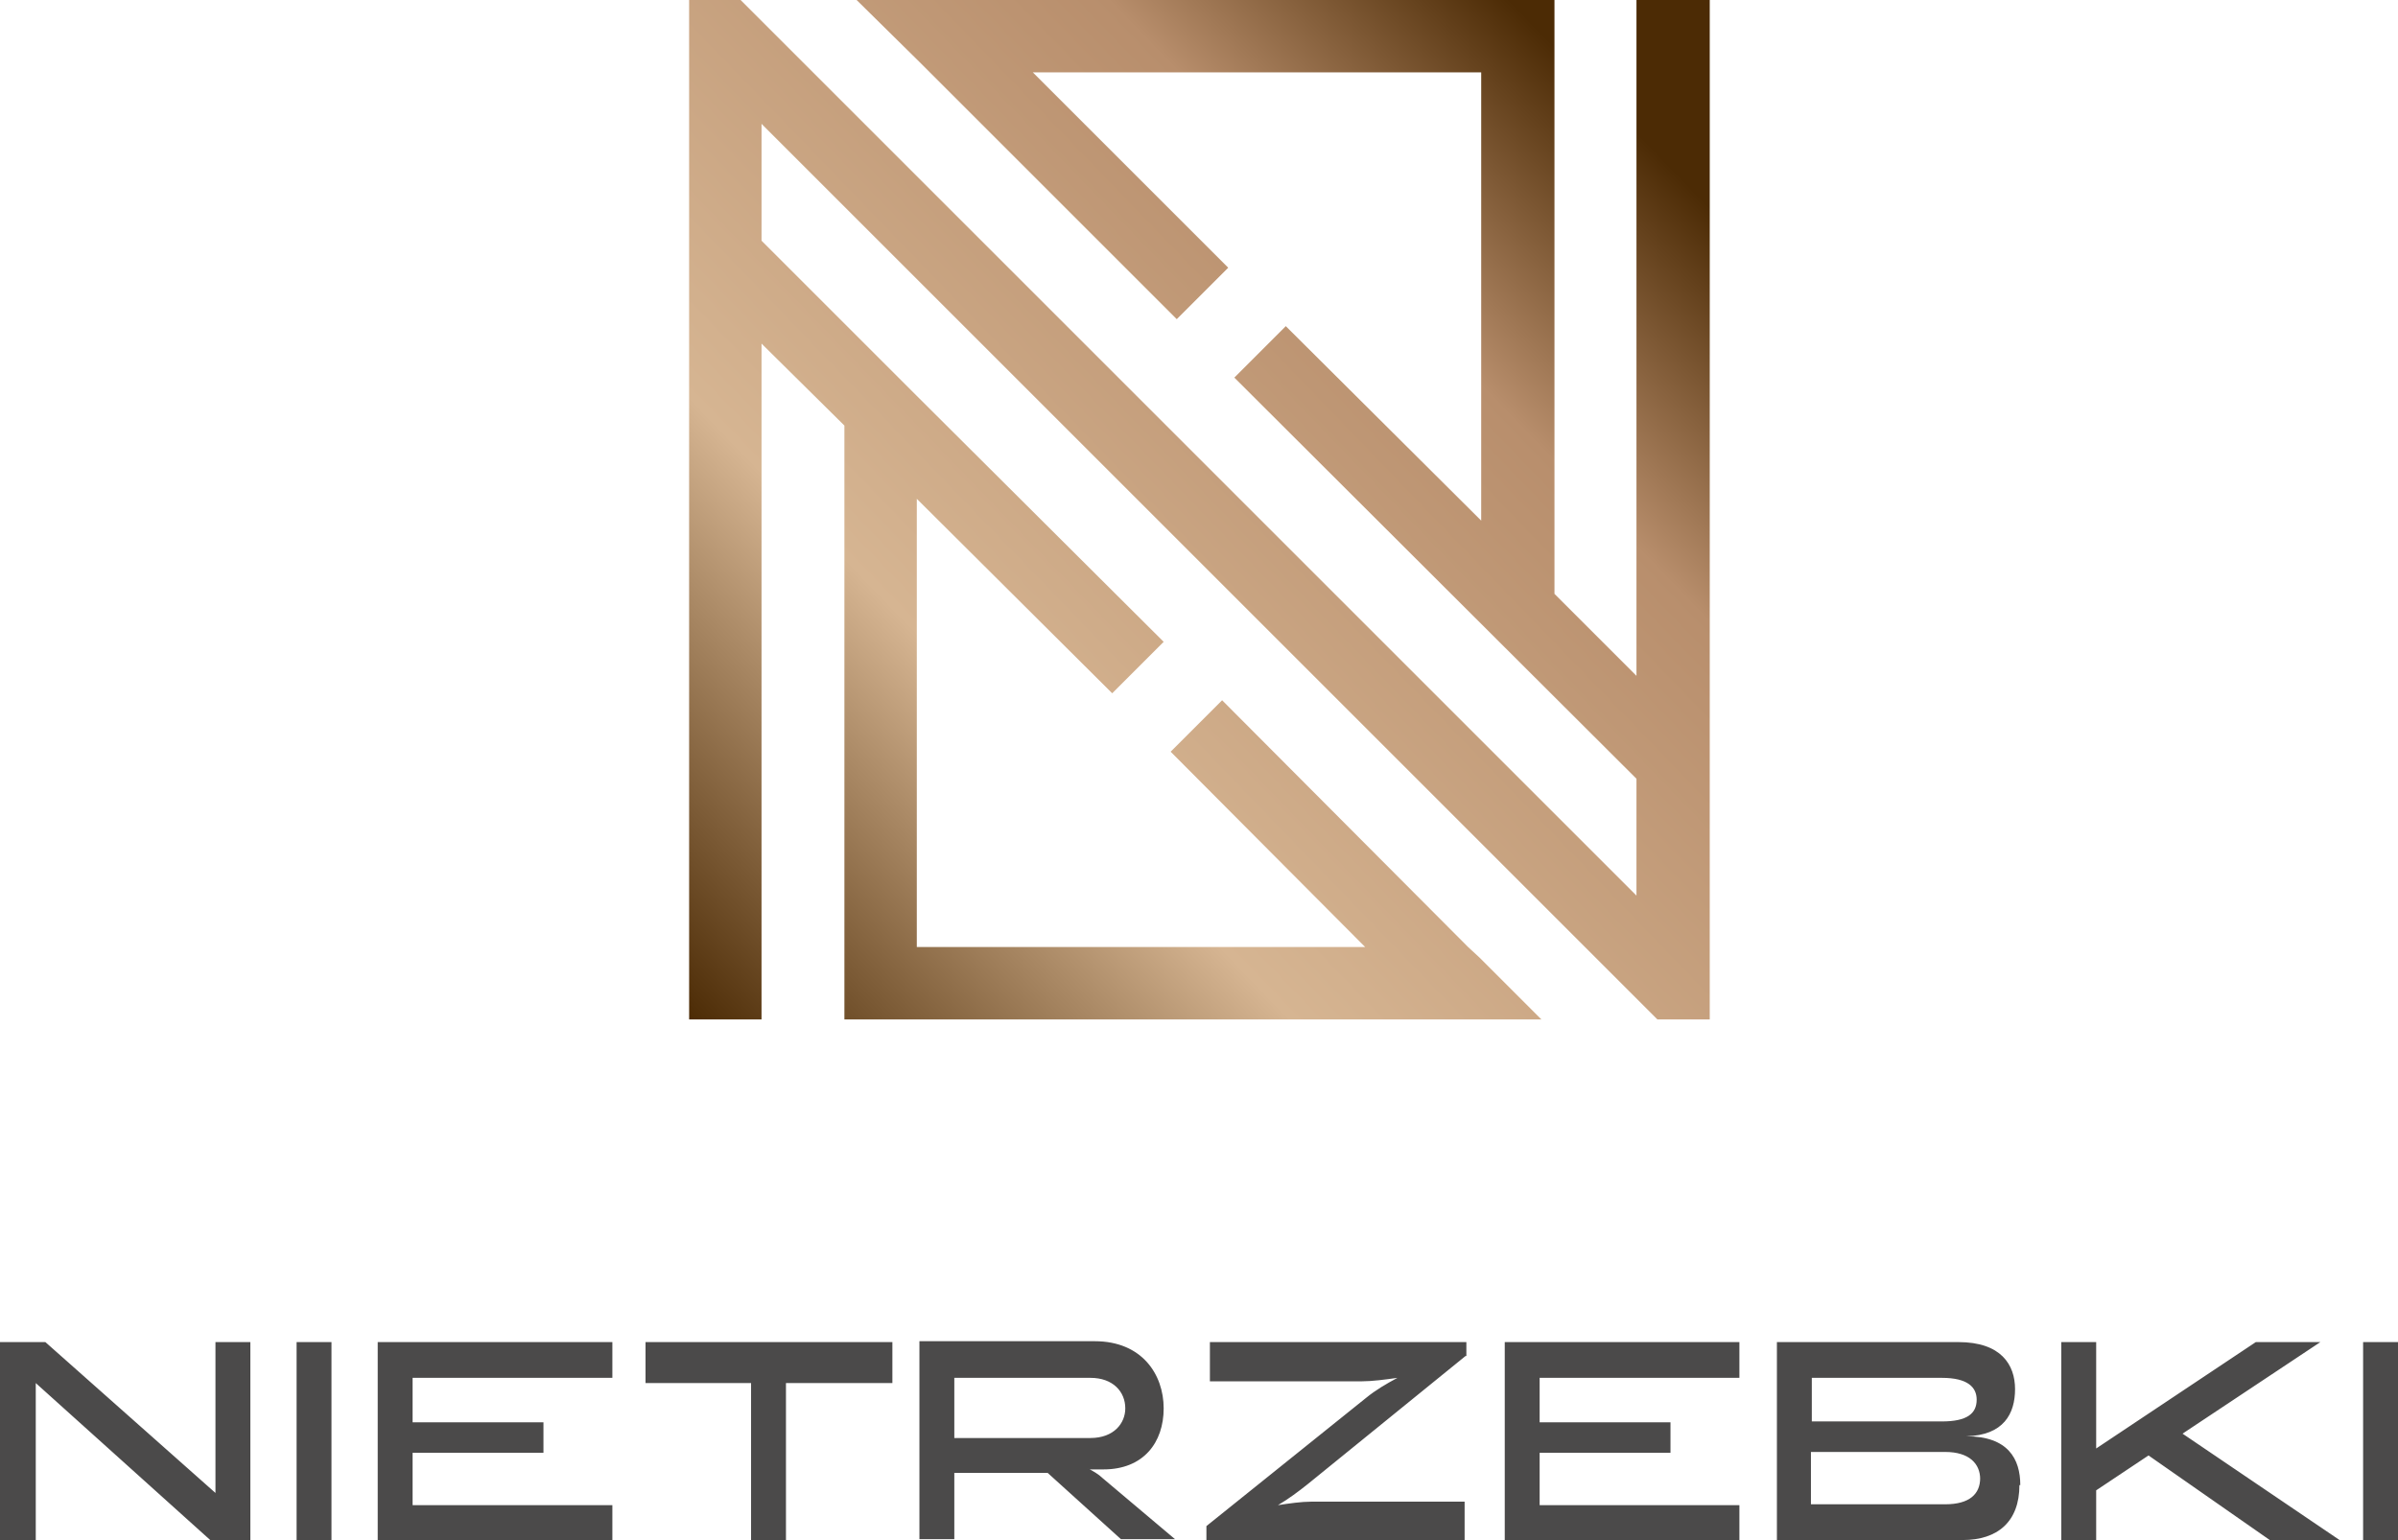
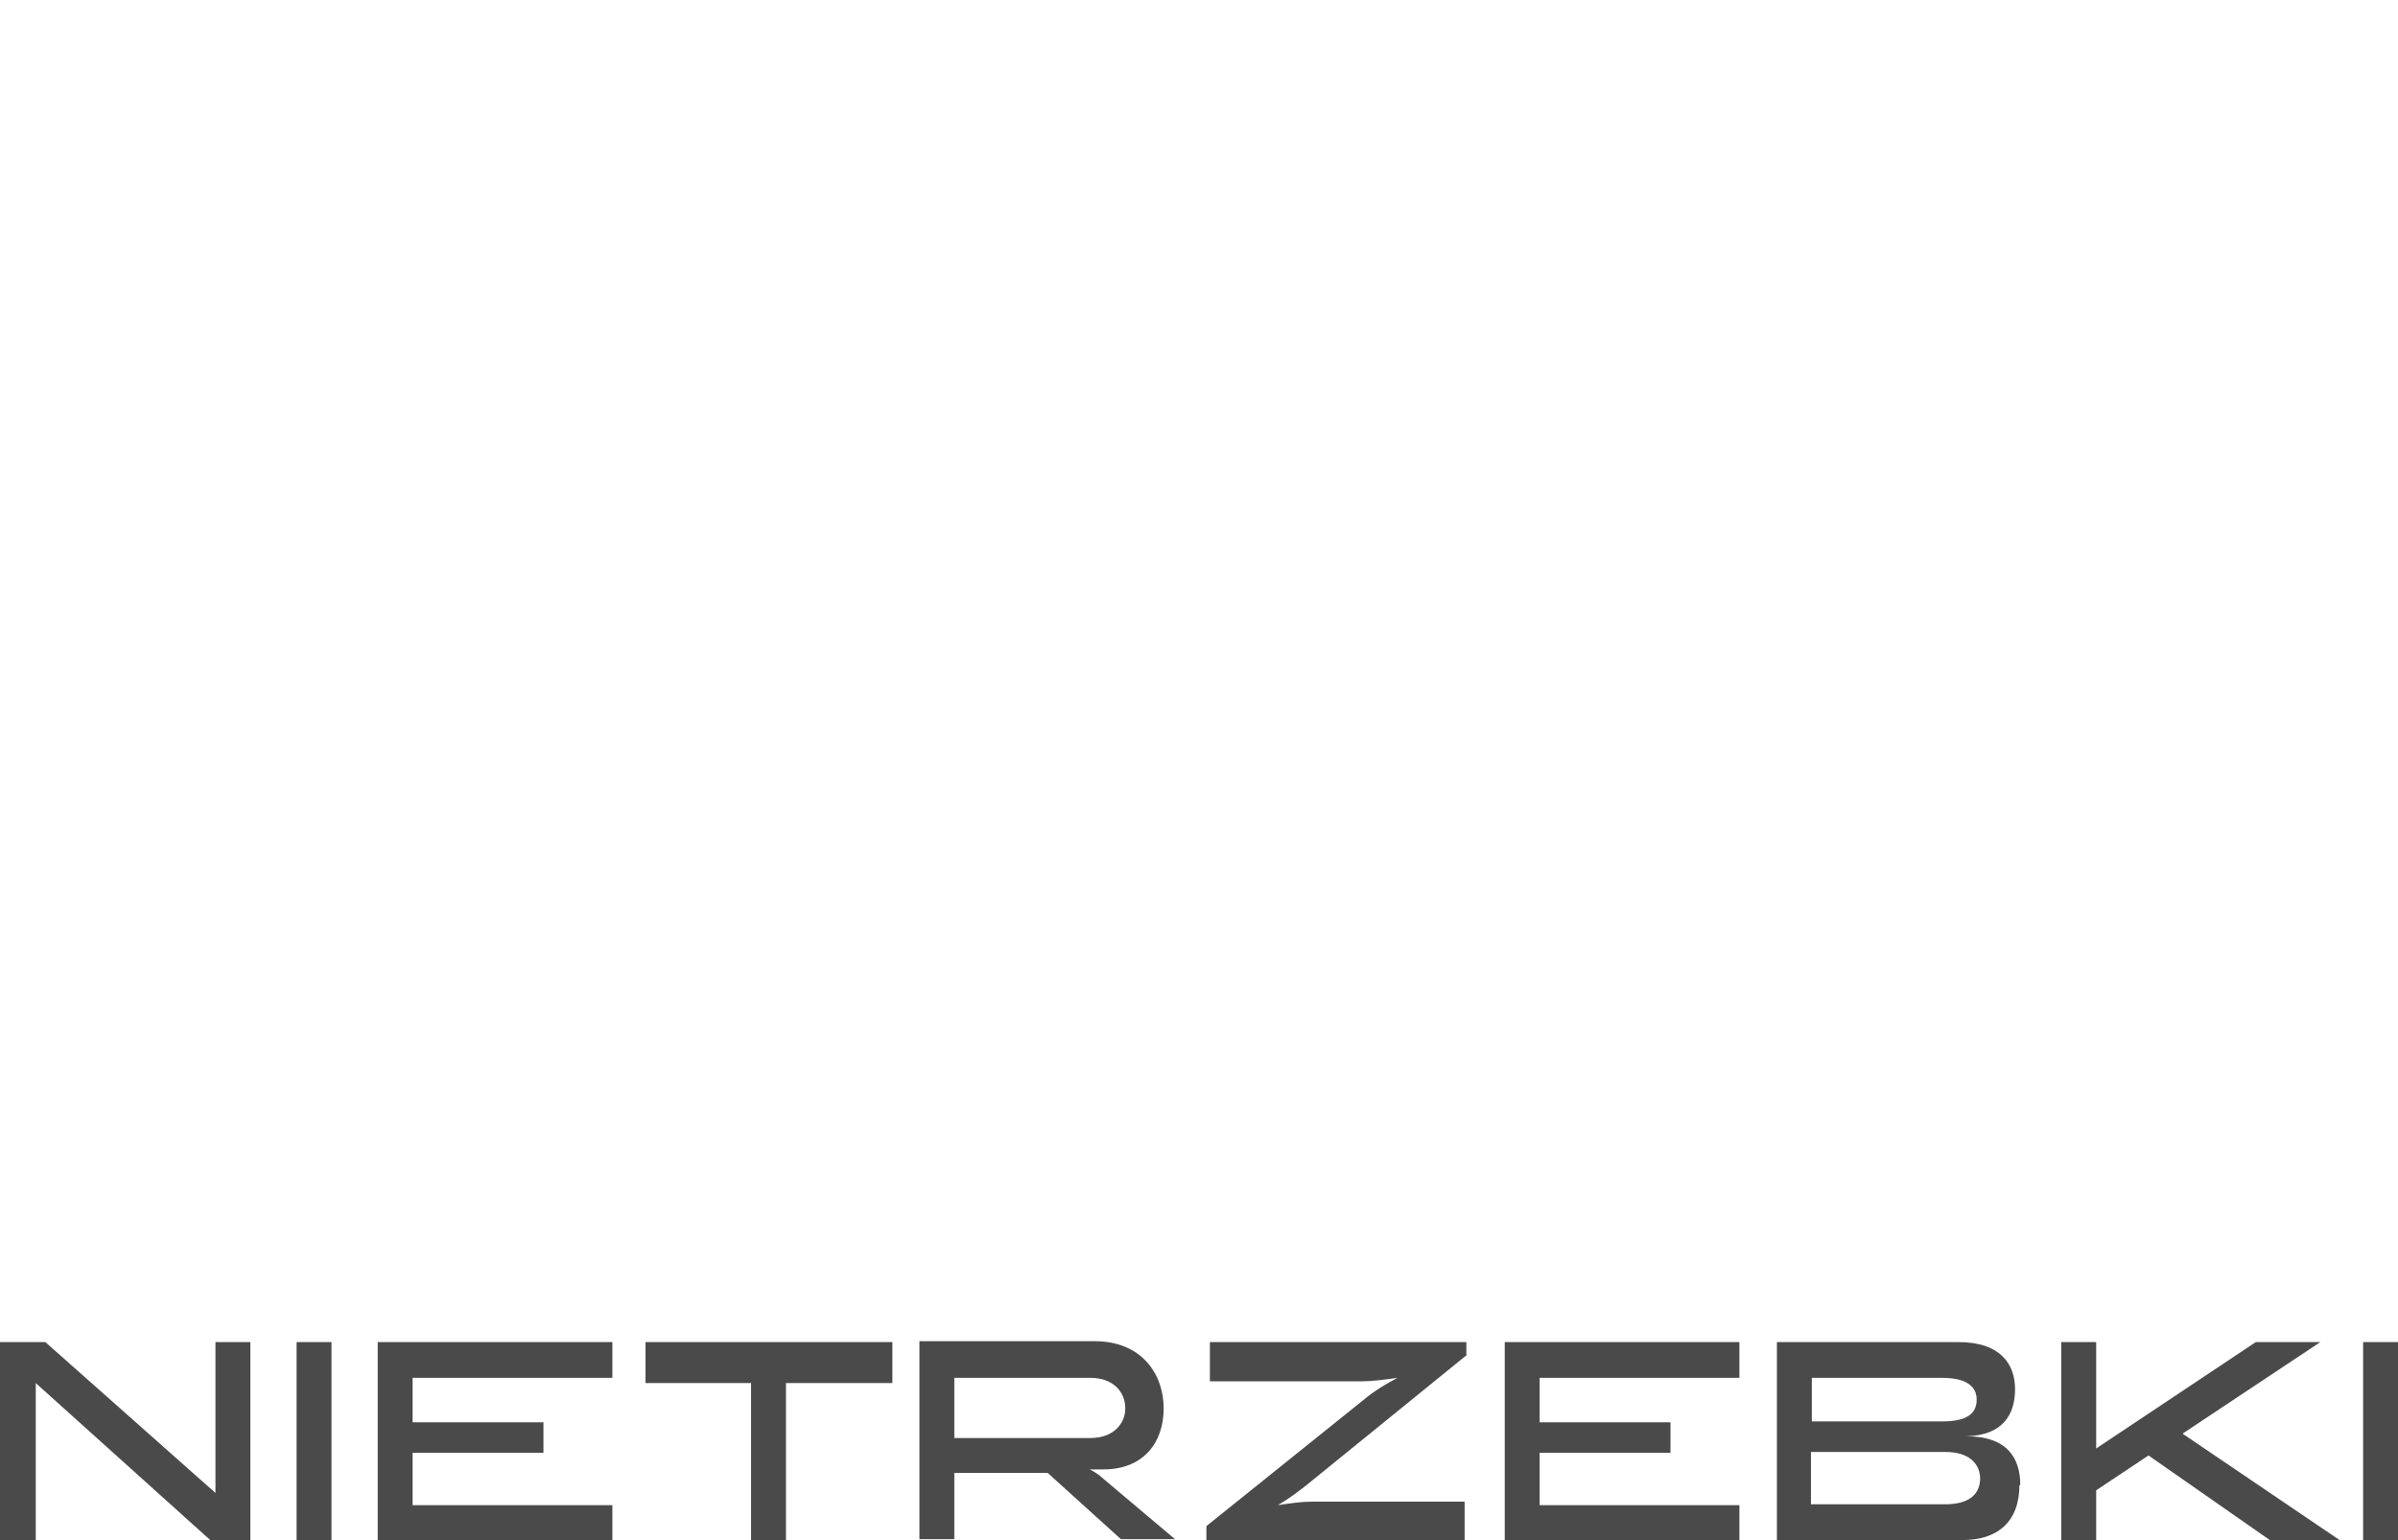
<svg xmlns="http://www.w3.org/2000/svg" id="Warstwa_1" data-name="Warstwa 1" viewBox="0 0 274.9 176.6">
  <defs>
    <style>      .cls-1 {        fill: url(#linear-gradient);        fill-rule: evenodd;      }      .cls-1, .cls-2 {        stroke-width: 0px;      }      .cls-2 {        fill: #4b4a4a;      }    </style>
    <linearGradient id="linear-gradient" x1="78" y1="61.7" x2="197" y2="176.6" gradientTransform="translate(0 177.6) scale(1 -1)" gradientUnits="userSpaceOnUse">
      <stop offset="0" stop-color="#4c2b05" />
      <stop offset=".3" stop-color="#d6b592" />
      <stop offset=".7" stop-color="#b88e6c" />
      <stop offset=".9" stop-color="#4c2b05" />
    </linearGradient>
  </defs>
-   <polygon class="cls-1" points="83.2 0 84.9 0 93.2 8.3 93.2 8.3 187.6 102.7 187.6 89.3 141.5 43.3 147.4 37.4 169.8 59.7 169.8 8.3 118.4 8.3 140.8 30.7 134.9 36.6 105.4 7.1 105.4 7.1 98.2 0 110 0 169.8 0 178.2 0 178.2 8.3 178.2 68.1 187.6 77.5 187.6 62.5 187.6 8.3 187.6 0 191.8 0 196 0 196 4.1 196 112.8 196 116.9 191.8 116.9 190 116.9 188.8 115.7 181.7 108.6 87.3 14.2 87.3 27.6 105.1 45.4 133.4 73.6 127.5 79.5 105.1 57.2 105.1 108.6 156.5 108.6 134.2 86.2 140.1 80.3 168.3 108.6 169.6 109.8 176.7 116.9 164.9 116.9 105.1 116.9 96.8 116.9 96.8 108.6 96.8 48.8 87.3 39.4 87.3 58.5 87.3 108.6 87.3 116.9 83.2 116.9 79 116.9 79 112.8 79 4.1 79 0 83.2 0" />
  <path class="cls-2" d="M4,176.6H0v-22.7h5.2l19.5,17.3v-17.3h4v22.7h-4.6l-20-18v18h0ZM38,153.9v22.7h-4v-22.7h4ZM70.2,153.9v4.1h-22.9v5.1h15v3.5h-15v6h22.9v4h-26.9v-22.7h26.9ZM90.1,176.6h-4v-18h-12.1v-4.7h28.3v4.7h-12.2v18ZM124.7,168.4c.5.2,1.3.7,1.7,1.1l8.3,7h-6.2l-8.4-7.6h-10.7v7.6h-4v-22.7h20.1c5.4,0,7.9,3.8,7.9,7.7s-2.3,7-6.9,7-1.3,0-1.8-.1ZM129,161.5c0-1.9-1.4-3.5-4-3.5h-15.6v6.9h15.6c2.7,0,4-1.7,4-3.4ZM168,155.5l-18.1,14.7c-1,.8-2.2,1.7-3.4,2.4,1.3-.2,2.7-.4,3.8-.4h17.6v4.4h-29.6v-1.6l18.3-14.7c1.1-.9,2.3-1.6,3.6-2.3-1.4.2-2.9.4-4.1.4h-17.4v-4.5h29.4v1.6h0ZM199.4,153.9v4.1h-22.9v5.1h15v3.5h-15v6h22.9v4h-26.9v-22.7h26.9ZM231.5,170.3c0,4.2-2.5,6.3-6.5,6.3h-21.3v-22.7h20.8c4.9,0,6.5,2.6,6.5,5.4s-1.3,5.3-5.6,5.4c4.8,0,6.2,2.6,6.2,5.6h-.1ZM226.6,160.5c0-1.4-1-2.5-4-2.5h-14.9v5h14.9c2.9,0,4-.9,4-2.5ZM227,169.6c0-1.7-1.2-3.1-4-3.1h-15.4v6h15.4c2.8,0,4-1.2,4-3h0ZM240.3,176.6h-4v-22.7h4v12.2l18.3-12.2h7.4l-15.8,10.5,18,12.2h-8l-13.9-9.7-6,4v5.7ZM274.9,153.9v22.7h-4v-22.7h4Z" />
</svg>